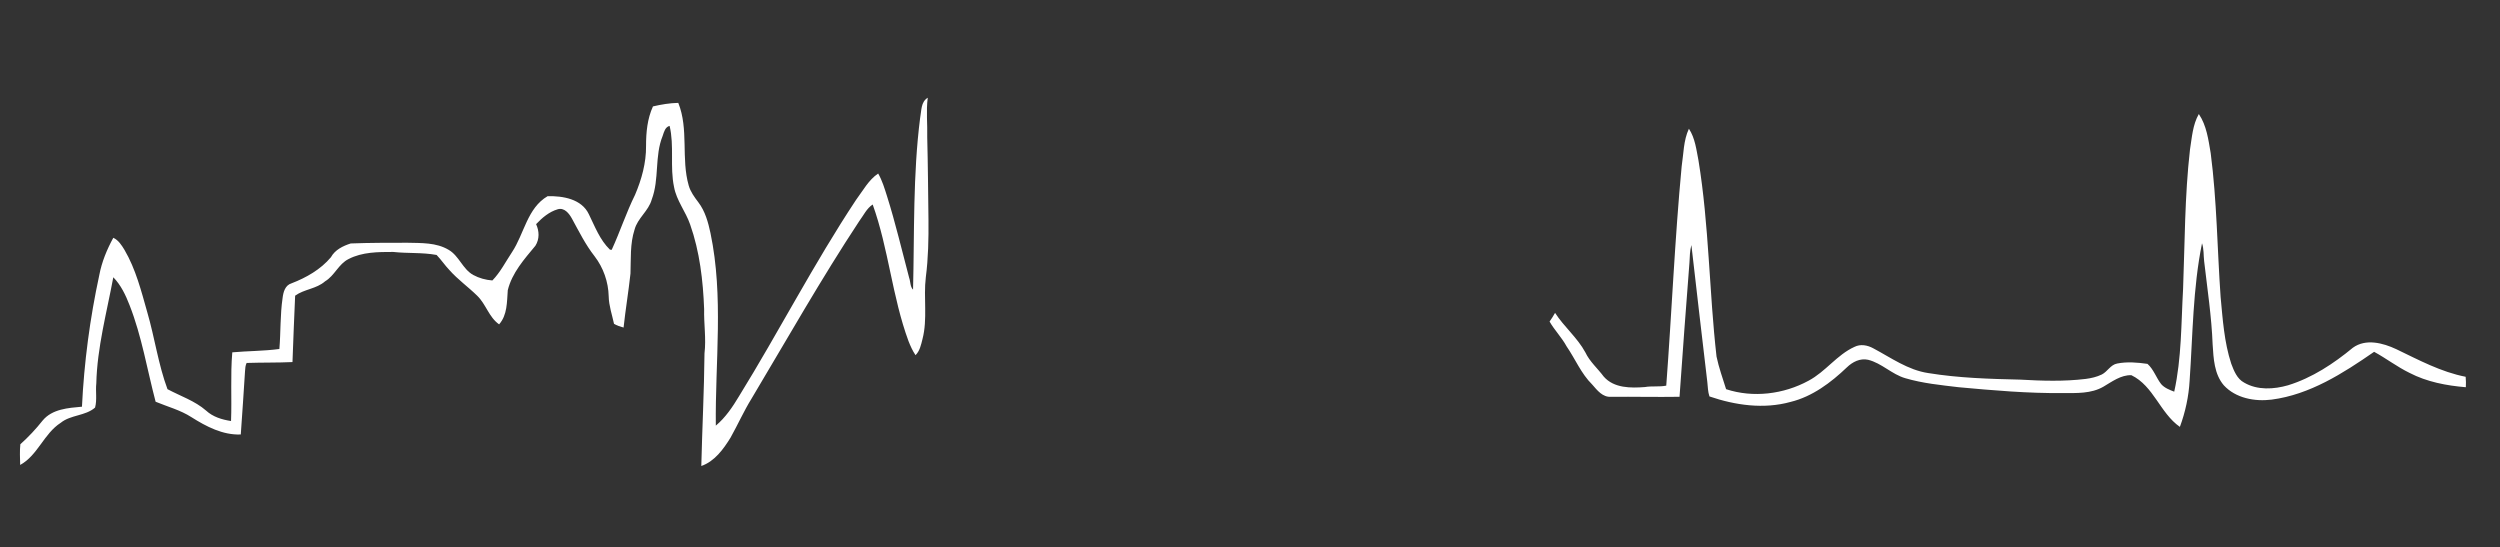
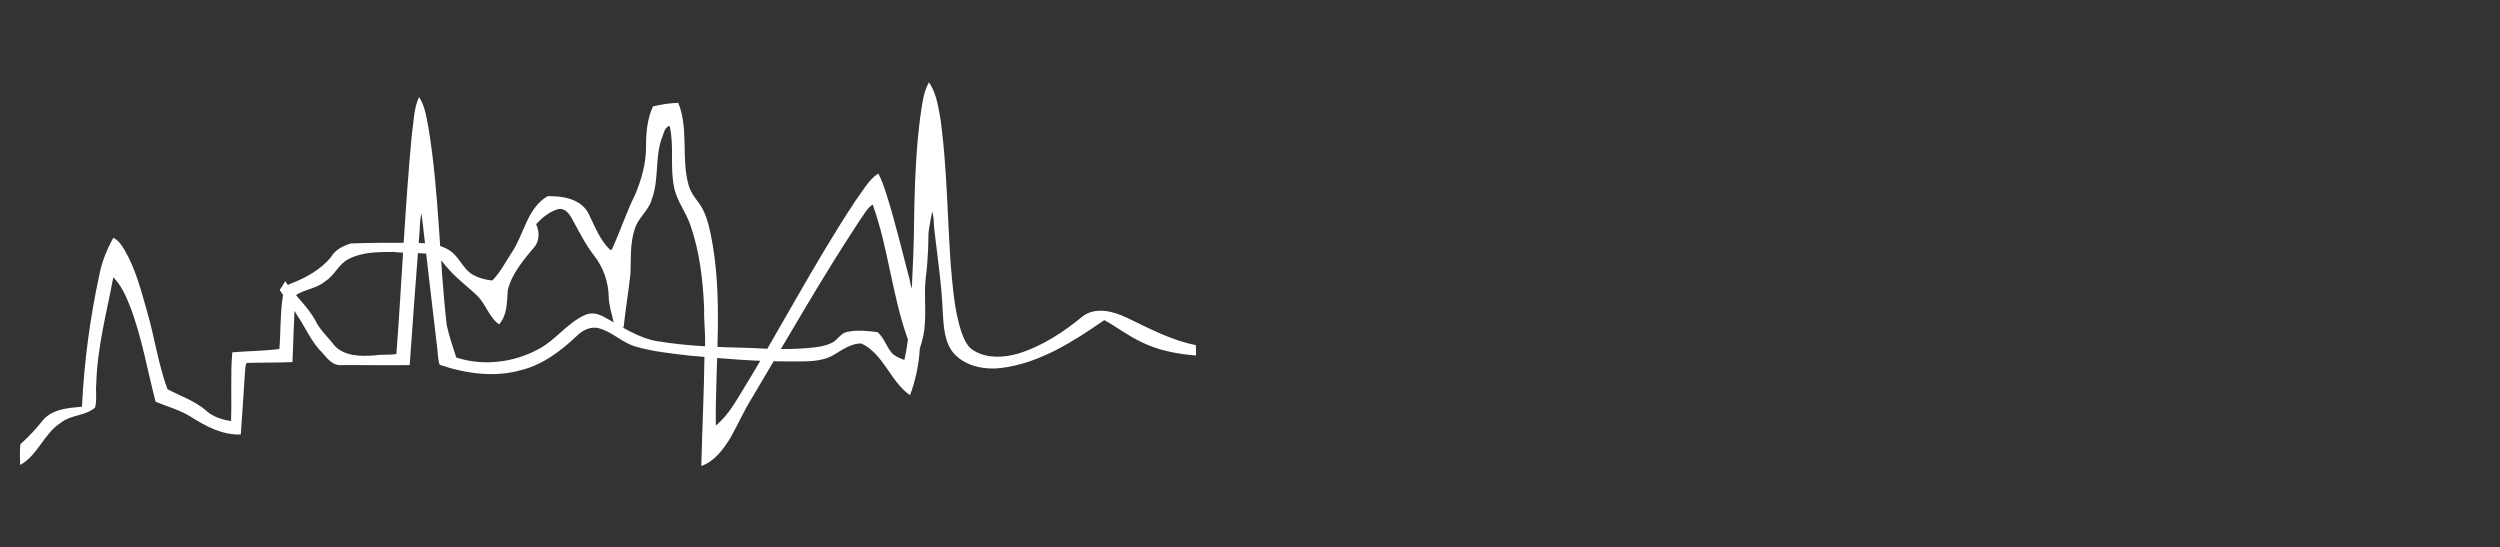
<svg xmlns="http://www.w3.org/2000/svg" version="1.1" id="Layer_1" x="0" y="0" viewBox="0 0 1412 309" xml:space="preserve">
  <rect x="0" y="0" width="1412" height="309" fill="#333333" stroke="none" />
  <style>.st0{fill:#fff}.st1{display:none}.st2{display:inline;fill:#fff}</style>
-   <path class="st0" d="M0 .5c.1 0 0 .1 0 0M519.7 66.6c.8-4 .3-9 4.3-11.4-1 7.4-.1 14.9-.3 22.4.4 15.5.5 31 .7 46.4.1 10.9-.1 21.8-1.5 32.6-1.4 11.6 1.1 23.5-1.9 35-.8 3.2-1.5 6.6-3.9 9-1.7-2.5-2.9-5.2-4-8-9.2-25-11.2-52-20.2-77.1-3.4 2.2-5.2 6.2-7.6 9.4-21.5 32.6-40.8 66.7-60.8 100.2-4.4 7.1-7.8 14.8-11.9 22.1-4 6.5-9 13.4-16.5 16 .5-21.2 1.6-42.4 1.8-63.6 1-8.3-.4-16.7-.2-25-.6-16.1-2.5-32.5-7.9-47.8-2.5-7.3-7.7-13.5-9.1-21.2-2.4-11.4.2-23.2-2.5-34.5-2.5.6-3.2 3.5-3.9 5.6-4.7 11.5-1.8 24.4-6.2 36-1.8 6.5-8 10.5-9.7 17-2.6 8-2 16.5-2.3 24.8-1.1 10.2-2.8 20.3-3.9 30.5-1.9-.5-3.7-1.1-5.4-2.1-1.1-5.2-2.9-10.2-3-15.5-.2-8.2-3-16.2-8-22.7-5.1-6.5-8.8-14-12.8-21.3-1.6-2.9-4.3-6.3-8-5.2-4.8 1.4-8.8 4.8-12.2 8.4 1.8 3.9 2 8.4-.4 12.2-6.3 7.6-13.2 15.3-15.6 25.1-.5 6.6-.2 14-4.9 19.3-5.8-4.1-7.4-11.4-12.4-16.2-5.1-5-10.9-9.1-15.6-14.4-2.6-2.7-4.7-5.9-7.3-8.6-8.1-1.5-16.4-.8-24.5-1.7-8.5 0-17.5 0-25.2 4-5.7 2.8-7.9 9.4-13.3 12.6-4.9 4.3-11.8 4.4-16.9 8.1-.6 12.5-1 25-1.5 37.5-8.6.4-17.3.2-25.9.5-.7 1.4-.8 3-.9 4.6-.7 11.9-1.6 23.9-2.4 35.8-10.2.4-19.5-4.5-27.9-9.8-6.2-4-13.5-5.9-20.2-8.7-4.8-18.2-7.8-36.9-14.7-54.5-2.2-5.7-4.9-11.4-9.2-15.8-3.7 19.9-9.1 39.6-9.6 59.9-.5 4.5.5 9.3-.7 13.7-5.5 4.8-13.7 4-19.4 8.6-9.5 6.1-13 18.4-22.9 23.8-.1-3.9-.3-7.8.1-11.7 4.6-4.1 8.8-8.6 12.6-13.4 5.4-6.5 14.4-7.1 22.2-7.8 1.2-25 4.5-49.9 9.8-74.4 1.4-7.4 4.3-14.4 7.9-21 2.9 1.3 4.7 4.2 6.3 6.8 6.4 10.9 9.5 23.3 12.9 35.3 4.2 14.4 6.2 29.4 11.4 43.4 7.3 3.9 15.5 6.6 21.8 12.1 3.9 3.6 9 5.1 14.1 5.9.5-12.9-.4-26 .7-38.8 8.8-.8 17.8-.7 26.6-1.9.8-9.6.4-19.2 1.8-28.7.4-3.4 1.4-7.3 5.1-8.4 8.3-3.2 16.4-7.8 22.2-14.7 2.3-4.2 6.8-6.4 11.2-7.8 10.6-.4 21.3-.4 32-.4 7.8.2 16.3-.2 23.3 4 5.9 3.4 7.9 10.9 13.9 14.2 3.3 1.8 7 2.8 10.8 3.1 4.5-4.6 7.5-10.6 11.1-16 6.9-10.4 8.6-24.9 20.1-31.6 8.5-.2 19.2 1.5 23.3 10.2 3.4 6.9 6.2 14.5 11.9 20 .2 0 .7.1 1 .1 4.7-10.2 8.2-21 13.2-31.1 3.7-8.7 6.3-18 6.2-27.6 0-7.6.7-15.3 3.9-22.3 4.7-1.1 9.5-1.9 14.3-2 6 14.9 1.5 31.4 5.9 46.7 1 3.5 3.2 6.5 5.4 9.4 3.9 5.1 5.6 11.4 6.9 17.5 7.5 35.8 2.6 72.5 3 108.7 5.5-4.6 9.5-10.6 13.1-16.6 22.6-36.6 42.3-75 66.1-110.9 3.9-5.2 7.1-11.3 12.5-14.9 2.3 4 3.6 8.4 5 12.8 4.8 15.2 8.4 30.7 12.5 46.1.8 2.2.5 5 2.2 6.7.8-32.4-.1-64.9 4-97M1236.9 84.5c1.1-6.8 1.5-14 5-20.1 4.4 6.5 5.4 14.5 6.7 22.1 3.5 26.9 3.7 54.1 5.6 81.2 1.2 12.6 2 25.5 6 37.7 1.5 4 3.3 8.6 7.3 10.7 7.5 4.4 16.8 3.8 24.8 1.5 13.6-4.2 25.7-12.2 36.6-21.2 7.3-5.3 17-2.7 24.5.8 12.7 6.1 25.3 12.9 39.2 15.6.2 2 .2 3.9.1 5.9-10.9-.9-22-3-31.8-8.1-7-3.4-13.2-8.2-20-11.9-17.5 12.1-36.3 24.2-57.9 27-9.5 1.2-20.3-.8-27-8.1-5.4-6.3-5.8-15.1-6.3-23-.6-15.8-3-31.4-4.8-47.1-.4-3.4-.1-6.9-1.2-10.1-5.2 25.6-5.2 51.7-7 77.6-.5 8.9-2.4 17.7-5.5 26.1-11.2-7.8-14.8-23.1-27.4-29.2-5.9-.2-11 3.7-15.8 6.5-6.9 4-15.2 3.6-22.9 3.6-19.7.2-39.2-1.5-58.8-3.3-10.1-1.2-20.4-2.2-30.2-5.1-7.6-2.2-13.3-8.5-21-10.4-4.5-1-8.8 1.2-12 4.3-9 8.6-19.5 16.5-31.8 19.5-15.1 4.2-31.2 1.9-45.8-3.1-.9-2.6-.9-5.4-1.2-8.1-3-25.8-6.1-51.6-9-77.4-.9 3.2-.9 6.6-1.1 10-2 25.2-3.8 50.5-5.6 75.7-12.9.2-25.8-.1-38.6 0-4.8.4-7.9-3.7-10.7-6.9-6.3-6.2-9.6-14.5-14.5-21.6-2.7-5-6.8-9.1-9.6-14 1.1-1.6 2.2-3.2 3.1-4.9 5.1 7.9 12.6 14 17.1 22.3 2.5 5.3 7 9.1 10.4 13.7 5.8 6.6 15.3 6.5 23.2 5.9 4-.7 8.2 0 12.1-.8 3.1-41.2 4.8-82.6 8.7-123.8 1.1-7.1 1-14.7 4.1-21.3 3.5 5.3 4.2 11.8 5.4 17.9 6 36.7 6 73.9 10.2 110.8 1.3 6.2 3.5 12.3 5.4 18.4 15.2 5 32.5 2.9 46.6-4.8 9.6-5.1 16-14.6 25.9-19.1 3.4-1.7 7.3-1 10.6.8 10 5.3 19.6 12.3 31.1 14 17.2 2.8 34.6 3.3 51.9 3.7 12.3.7 24.7 1.1 37-.4 3.1-.4 6.2-1.1 9.1-2.5 3.2-1.6 4.9-5.5 8.7-6.2 5.6-1.1 11.5-.6 17.1.2 3.5 3.1 4.9 7.8 7.7 11.4 1.9 2.2 4.8 3.3 7.4 4.3 4.2-19 3.9-38.6 5-57.9 1-26.2.9-52.6 3.9-78.8" />
+   <path class="st0" d="M0 .5c.1 0 0 .1 0 0M519.7 66.6c.8-4 .3-9 4.3-11.4-1 7.4-.1 14.9-.3 22.4.4 15.5.5 31 .7 46.4.1 10.9-.1 21.8-1.5 32.6-1.4 11.6 1.1 23.5-1.9 35-.8 3.2-1.5 6.6-3.9 9-1.7-2.5-2.9-5.2-4-8-9.2-25-11.2-52-20.2-77.1-3.4 2.2-5.2 6.2-7.6 9.4-21.5 32.6-40.8 66.7-60.8 100.2-4.4 7.1-7.8 14.8-11.9 22.1-4 6.5-9 13.4-16.5 16 .5-21.2 1.6-42.4 1.8-63.6 1-8.3-.4-16.7-.2-25-.6-16.1-2.5-32.5-7.9-47.8-2.5-7.3-7.7-13.5-9.1-21.2-2.4-11.4.2-23.2-2.5-34.5-2.5.6-3.2 3.5-3.9 5.6-4.7 11.5-1.8 24.4-6.2 36-1.8 6.5-8 10.5-9.7 17-2.6 8-2 16.5-2.3 24.8-1.1 10.2-2.8 20.3-3.9 30.5-1.9-.5-3.7-1.1-5.4-2.1-1.1-5.2-2.9-10.2-3-15.5-.2-8.2-3-16.2-8-22.7-5.1-6.5-8.8-14-12.8-21.3-1.6-2.9-4.3-6.3-8-5.2-4.8 1.4-8.8 4.8-12.2 8.4 1.8 3.9 2 8.4-.4 12.2-6.3 7.6-13.2 15.3-15.6 25.1-.5 6.6-.2 14-4.9 19.3-5.8-4.1-7.4-11.4-12.4-16.2-5.1-5-10.9-9.1-15.6-14.4-2.6-2.7-4.7-5.9-7.3-8.6-8.1-1.5-16.4-.8-24.5-1.7-8.5 0-17.5 0-25.2 4-5.7 2.8-7.9 9.4-13.3 12.6-4.9 4.3-11.8 4.4-16.9 8.1-.6 12.5-1 25-1.5 37.5-8.6.4-17.3.2-25.9.5-.7 1.4-.8 3-.9 4.6-.7 11.9-1.6 23.9-2.4 35.8-10.2.4-19.5-4.5-27.9-9.8-6.2-4-13.5-5.9-20.2-8.7-4.8-18.2-7.8-36.9-14.7-54.5-2.2-5.7-4.9-11.4-9.2-15.8-3.7 19.9-9.1 39.6-9.6 59.9-.5 4.5.5 9.3-.7 13.7-5.5 4.8-13.7 4-19.4 8.6-9.5 6.1-13 18.4-22.9 23.8-.1-3.9-.3-7.8.1-11.7 4.6-4.1 8.8-8.6 12.6-13.4 5.4-6.5 14.4-7.1 22.2-7.8 1.2-25 4.5-49.9 9.8-74.4 1.4-7.4 4.3-14.4 7.9-21 2.9 1.3 4.7 4.2 6.3 6.8 6.4 10.9 9.5 23.3 12.9 35.3 4.2 14.4 6.2 29.4 11.4 43.4 7.3 3.9 15.5 6.6 21.8 12.1 3.9 3.6 9 5.1 14.1 5.9.5-12.9-.4-26 .7-38.8 8.8-.8 17.8-.7 26.6-1.9.8-9.6.4-19.2 1.8-28.7.4-3.4 1.4-7.3 5.1-8.4 8.3-3.2 16.4-7.8 22.2-14.7 2.3-4.2 6.8-6.4 11.2-7.8 10.6-.4 21.3-.4 32-.4 7.8.2 16.3-.2 23.3 4 5.9 3.4 7.9 10.9 13.9 14.2 3.3 1.8 7 2.8 10.8 3.1 4.5-4.6 7.5-10.6 11.1-16 6.9-10.4 8.6-24.9 20.1-31.6 8.5-.2 19.2 1.5 23.3 10.2 3.4 6.9 6.2 14.5 11.9 20 .2 0 .7.1 1 .1 4.7-10.2 8.2-21 13.2-31.1 3.7-8.7 6.3-18 6.2-27.6 0-7.6.7-15.3 3.9-22.3 4.7-1.1 9.5-1.9 14.3-2 6 14.9 1.5 31.4 5.9 46.7 1 3.5 3.2 6.5 5.4 9.4 3.9 5.1 5.6 11.4 6.9 17.5 7.5 35.8 2.6 72.5 3 108.7 5.5-4.6 9.5-10.6 13.1-16.6 22.6-36.6 42.3-75 66.1-110.9 3.9-5.2 7.1-11.3 12.5-14.9 2.3 4 3.6 8.4 5 12.8 4.8 15.2 8.4 30.7 12.5 46.1.8 2.2.5 5 2.2 6.7.8-32.4-.1-64.9 4-97c1.1-6.8 1.5-14 5-20.1 4.4 6.5 5.4 14.5 6.7 22.1 3.5 26.9 3.7 54.1 5.6 81.2 1.2 12.6 2 25.5 6 37.7 1.5 4 3.3 8.6 7.3 10.7 7.5 4.4 16.8 3.8 24.8 1.5 13.6-4.2 25.7-12.2 36.6-21.2 7.3-5.3 17-2.7 24.5.8 12.7 6.1 25.3 12.9 39.2 15.6.2 2 .2 3.9.1 5.9-10.9-.9-22-3-31.8-8.1-7-3.4-13.2-8.2-20-11.9-17.5 12.1-36.3 24.2-57.9 27-9.5 1.2-20.3-.8-27-8.1-5.4-6.3-5.8-15.1-6.3-23-.6-15.8-3-31.4-4.8-47.1-.4-3.4-.1-6.9-1.2-10.1-5.2 25.6-5.2 51.7-7 77.6-.5 8.9-2.4 17.7-5.5 26.1-11.2-7.8-14.8-23.1-27.4-29.2-5.9-.2-11 3.7-15.8 6.5-6.9 4-15.2 3.6-22.9 3.6-19.7.2-39.2-1.5-58.8-3.3-10.1-1.2-20.4-2.2-30.2-5.1-7.6-2.2-13.3-8.5-21-10.4-4.5-1-8.8 1.2-12 4.3-9 8.6-19.5 16.5-31.8 19.5-15.1 4.2-31.2 1.9-45.8-3.1-.9-2.6-.9-5.4-1.2-8.1-3-25.8-6.1-51.6-9-77.4-.9 3.2-.9 6.6-1.1 10-2 25.2-3.8 50.5-5.6 75.7-12.9.2-25.8-.1-38.6 0-4.8.4-7.9-3.7-10.7-6.9-6.3-6.2-9.6-14.5-14.5-21.6-2.7-5-6.8-9.1-9.6-14 1.1-1.6 2.2-3.2 3.1-4.9 5.1 7.9 12.6 14 17.1 22.3 2.5 5.3 7 9.1 10.4 13.7 5.8 6.6 15.3 6.5 23.2 5.9 4-.7 8.2 0 12.1-.8 3.1-41.2 4.8-82.6 8.7-123.8 1.1-7.1 1-14.7 4.1-21.3 3.5 5.3 4.2 11.8 5.4 17.9 6 36.7 6 73.9 10.2 110.8 1.3 6.2 3.5 12.3 5.4 18.4 15.2 5 32.5 2.9 46.6-4.8 9.6-5.1 16-14.6 25.9-19.1 3.4-1.7 7.3-1 10.6.8 10 5.3 19.6 12.3 31.1 14 17.2 2.8 34.6 3.3 51.9 3.7 12.3.7 24.7 1.1 37-.4 3.1-.4 6.2-1.1 9.1-2.5 3.2-1.6 4.9-5.5 8.7-6.2 5.6-1.1 11.5-.6 17.1.2 3.5 3.1 4.9 7.8 7.7 11.4 1.9 2.2 4.8 3.3 7.4 4.3 4.2-19 3.9-38.6 5-57.9 1-26.2.9-52.6 3.9-78.8" />
</svg>